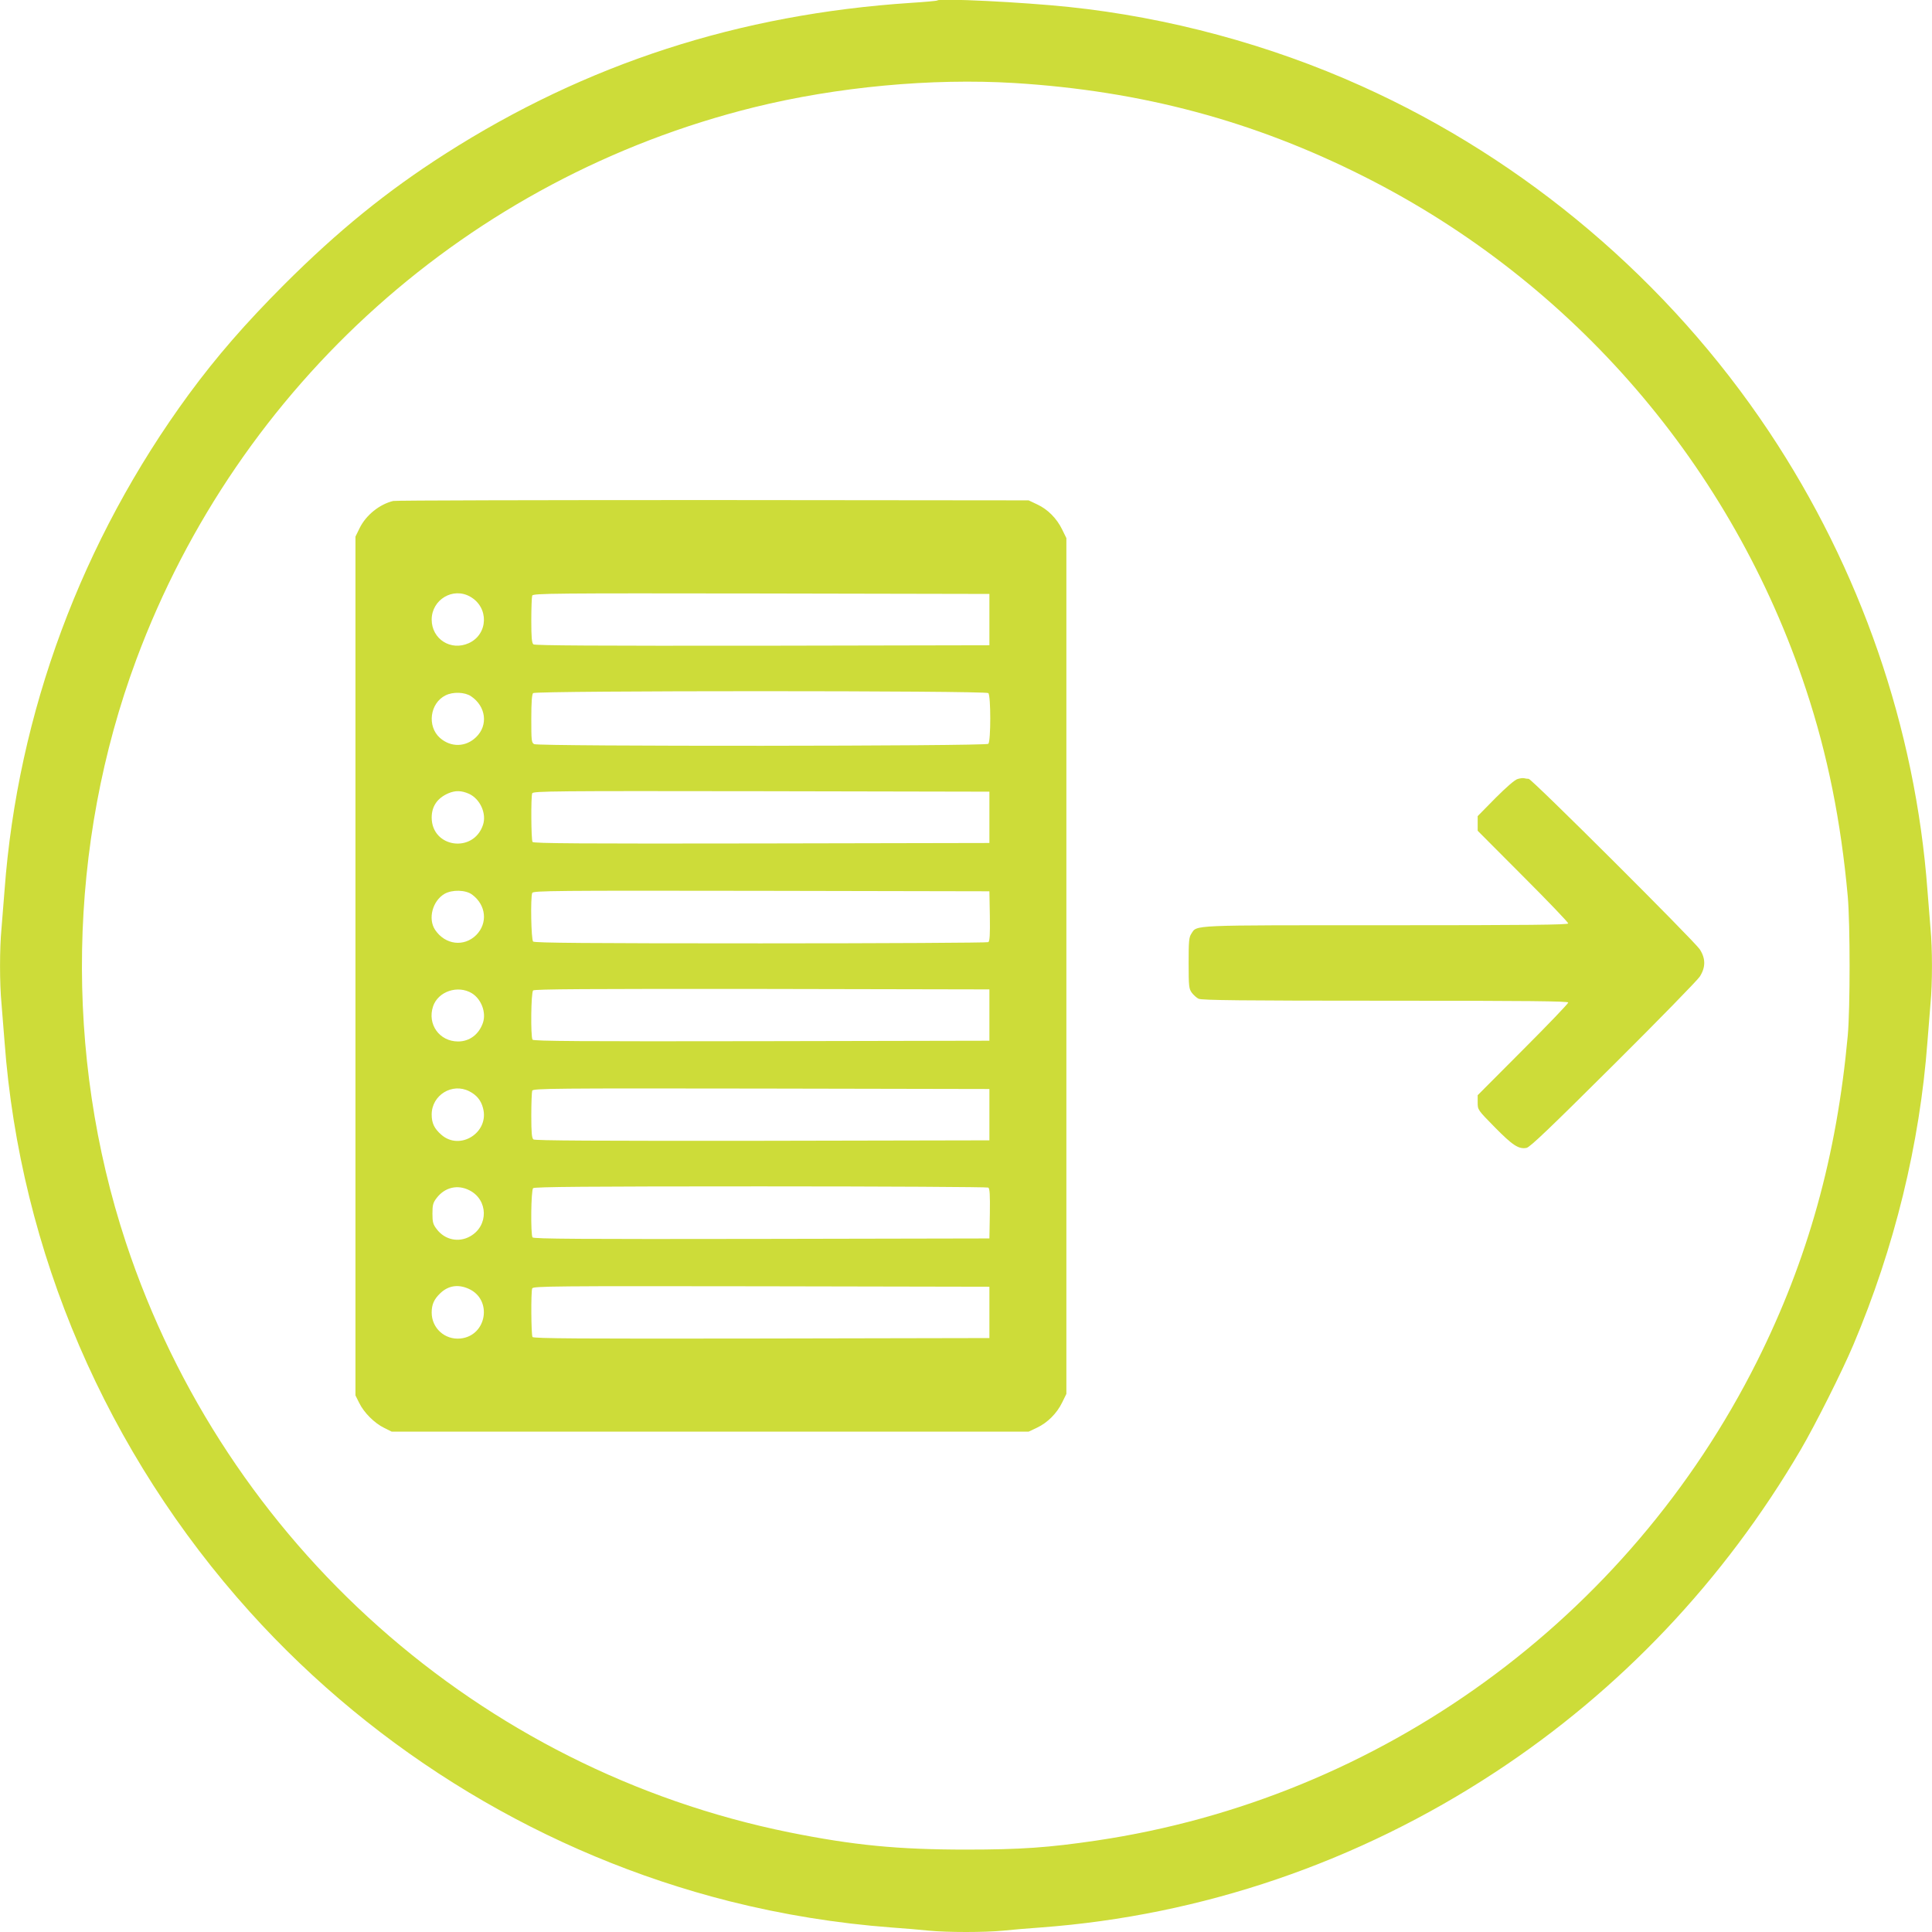
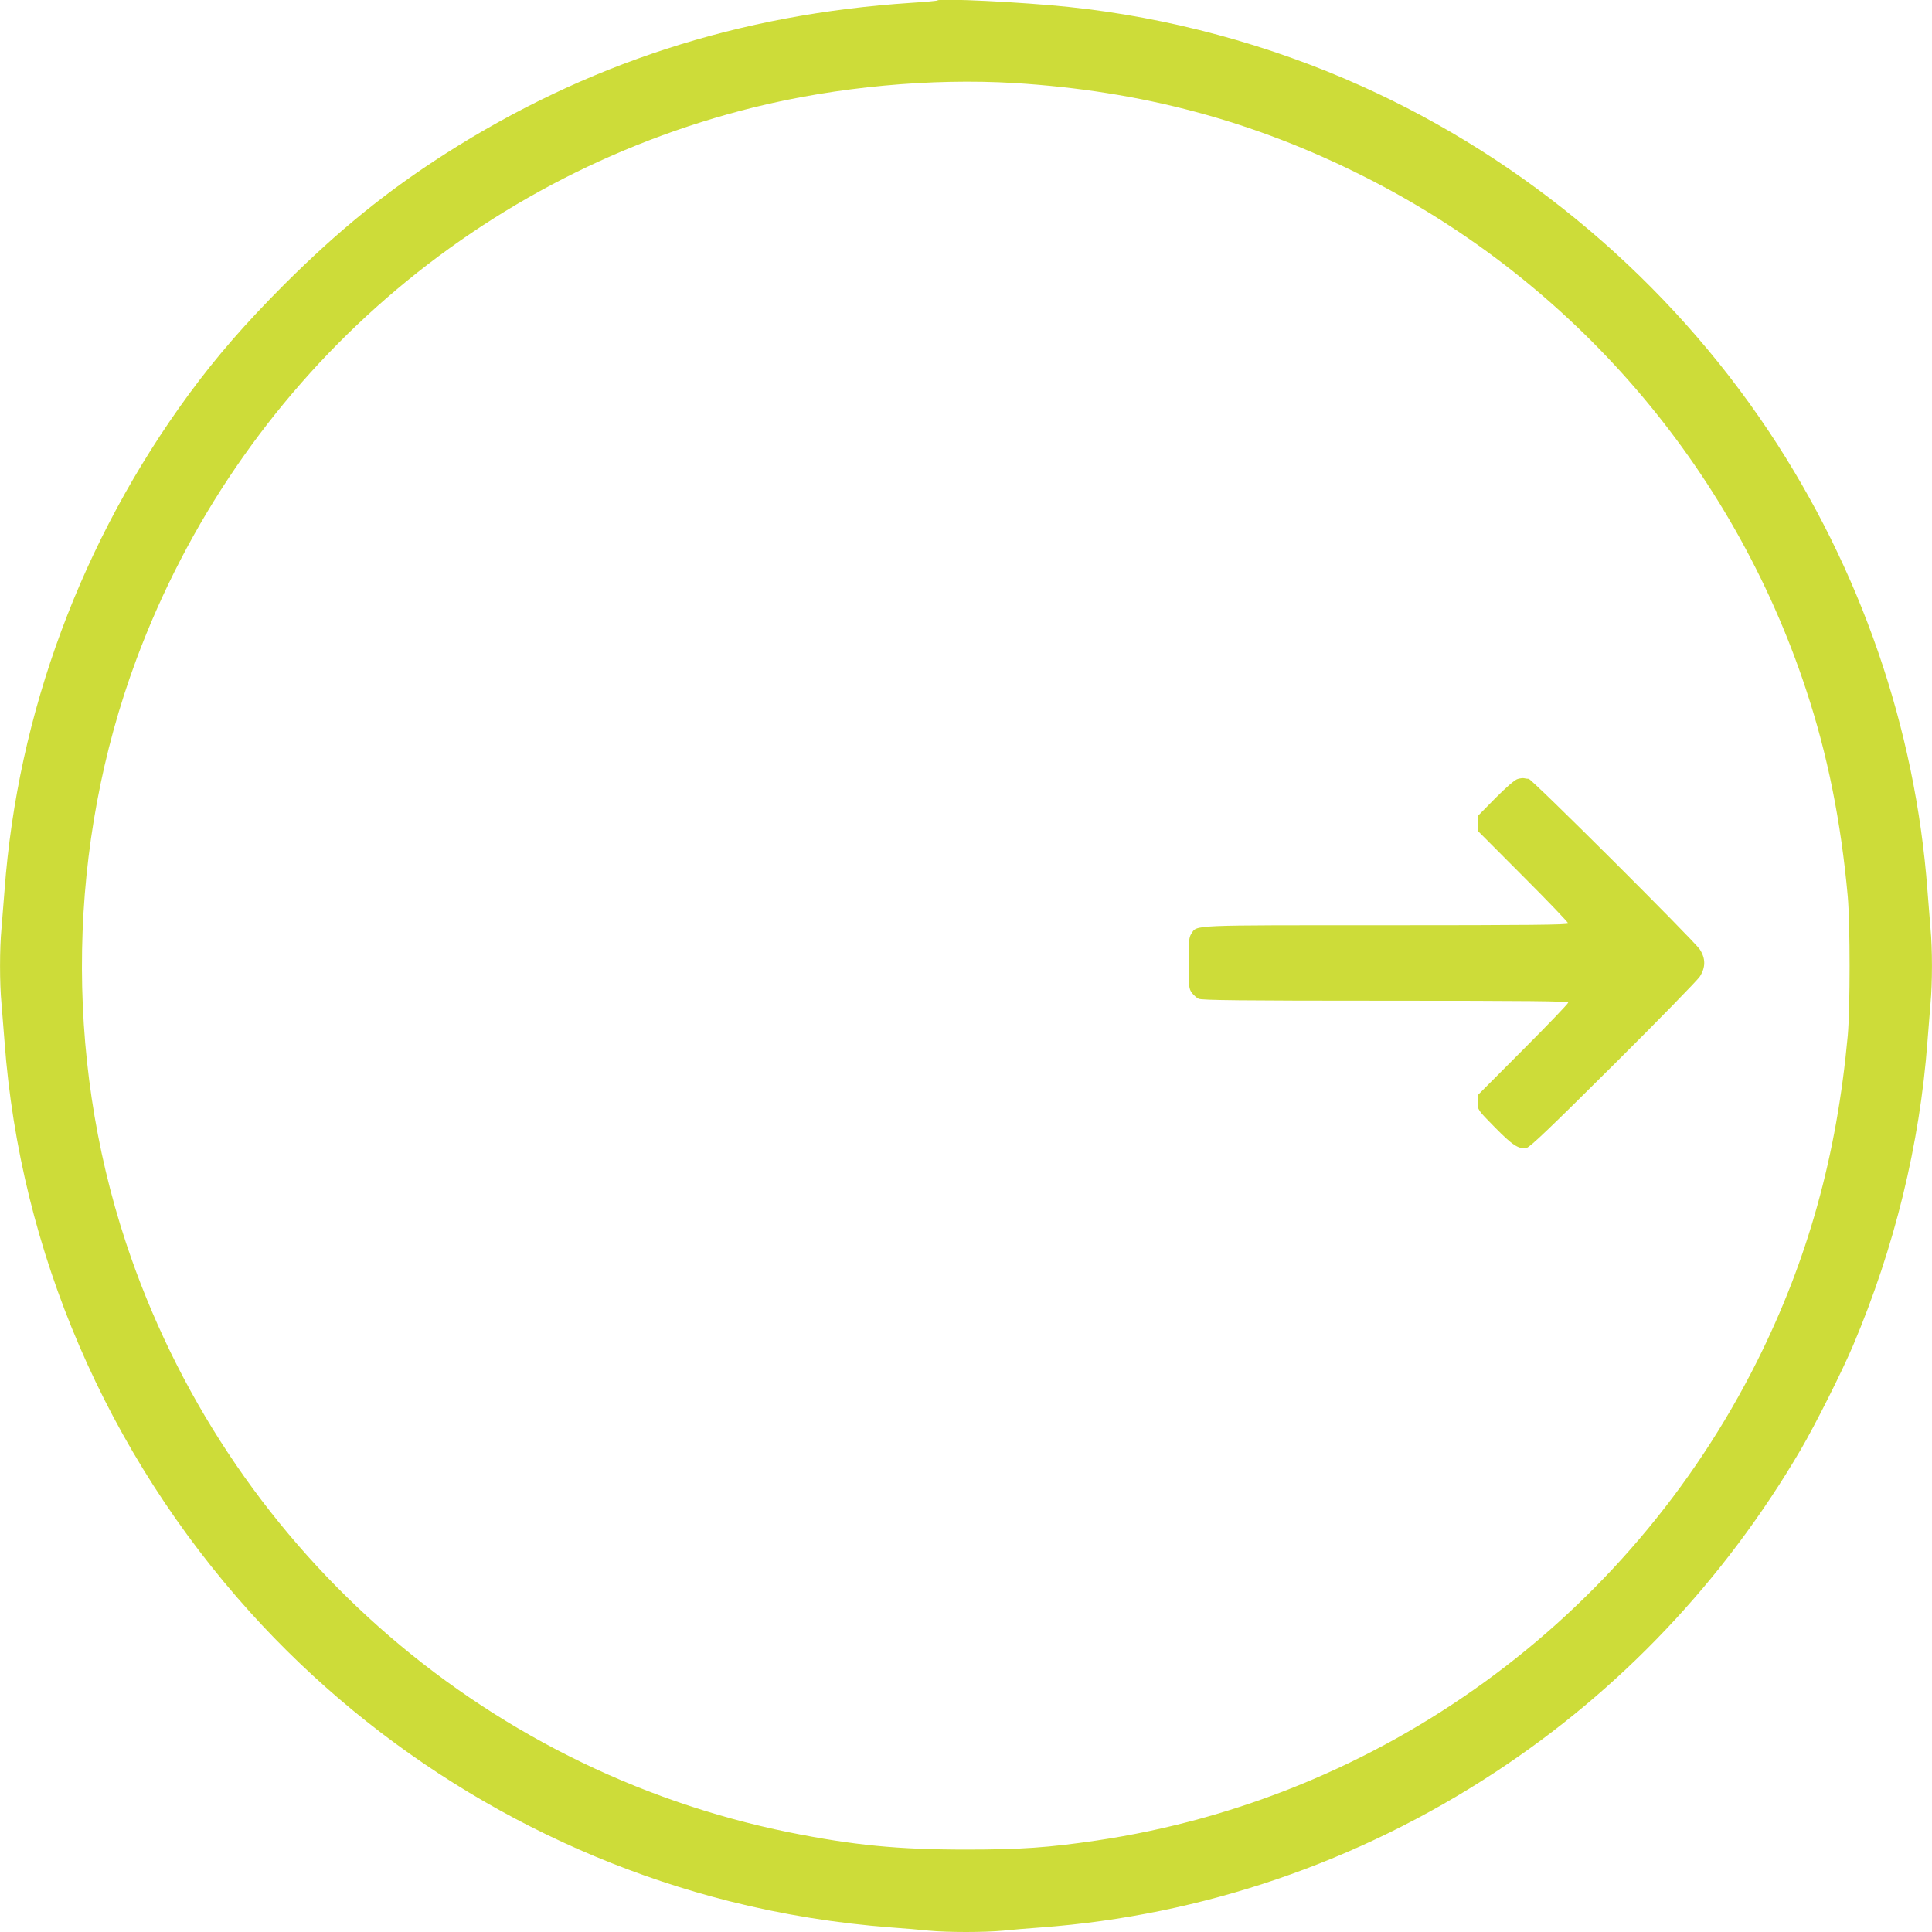
<svg xmlns="http://www.w3.org/2000/svg" version="1.0" width="1280pt" height="1280pt" viewBox="0 0 1280 1280" preserveAspectRatio="xMidYMid meet">
  <g transform="translate(0,1280) scale(0.1,-0.1)" fill="#cddc39" stroke="none">
    <path d="M6210 12797 c-3 -3 -81 -10 -175 -16 -1138 -75 -2150 -403 -3085 -1000 -388 -248 -710 -510 -1066 -865 -262 -263 -447 -476 -632 -727 -711 -970 -1135 -2112 -1222 -3289 -6 -80 -15 -192 -20 -250 -13 -134 -13 -366 0 -500 5 -58 14 -170 20 -250 103 -1394 677 -2727 1626 -3780 845 -937 1957 -1608 3176 -1916 353 -89 715 -147 1073 -174 83 -6 194 -15 248 -21 125 -12 369 -12 494 0 54 6 166 15 248 21 1069 79 2103 432 3010 1028 828 543 1516 1269 2025 2137 96 164 274 518 348 693 274 647 441 1331 492 2012 6 80 15 192 20 250 13 134 13 366 0 500 -5 58 -14 170 -20 250 -80 1078 -444 2131 -1051 3042 -664 996 -1611 1799 -2699 2288 -608 274 -1279 455 -1940 524 -305 32 -854 59 -870 43z m510 -547 c844 -52 1587 -251 2320 -621 1385 -698 2438 -1921 2925 -3396 143 -431 232 -875 277 -1373 16 -183 16 -741 0 -920 -73 -798 -264 -1485 -601 -2159 -856 -1708 -2493 -2896 -4376 -3175 -318 -47 -504 -60 -865 -60 -454 0 -747 29 -1170 114 -2053 416 -3735 1911 -4396 3908 -411 1244 -386 2639 69 3862 679 1825 2208 3192 4092 3659 551 136 1175 194 1725 161z" />
-     <path d="M2605 9481 c-91 -22 -180 -94 -222 -179 l-28 -57 0 -2845 0 -2845 25 -50 c31 -64 101 -134 165 -165 l50 -25 2110 0 2110 0 55 26 c70 33 132 95 167 167 l28 57 0 2835 0 2835 -28 57 c-36 74 -96 134 -165 166 l-57 27 -2090 2 c-1149 0 -2103 -2 -2120 -6z m510 -634 c126 -71 120 -249 -9 -308 -119 -54 -246 27 -246 156 0 132 141 217 255 152z m3440 -152 l0 -170 -1504 -3 c-1103 -1 -1507 1 -1517 9 -11 9 -14 47 -14 159 0 82 3 155 6 164 6 15 146 16 1518 14 l1511 -3 0 -170z m-7 -487 c17 -17 17 -319 0 -336 -16 -16 -2979 -18 -3009 -2 -18 10 -19 23 -19 168 0 110 4 162 12 170 17 17 2999 17 3016 0z m-3427 -21 c99 -67 115 -192 33 -271 -68 -66 -166 -69 -239 -5 -87 77 -67 231 37 282 49 25 128 22 169 -6z m-14 -646 c74 -34 118 -131 93 -206 -63 -190 -339 -152 -340 48 0 75 37 129 110 161 47 20 87 19 137 -3z m3448 -156 l0 -170 -1509 -3 c-1201 -2 -1511 0 -1518 10 -9 15 -11 299 -2 322 6 15 146 16 1518 14 l1511 -3 0 -170z m-3427 -512 c93 -69 105 -189 27 -268 -81 -80 -205 -65 -272 34 -49 73 -18 192 62 239 51 29 140 27 183 -5z m3430 -142 c2 -125 -1 -166 -10 -173 -7 -4 -686 -8 -1509 -8 -1150 0 -1498 3 -1507 12 -13 13 -18 291 -6 322 6 15 146 16 1518 14 l1511 -3 3 -164z m-3431 -512 c62 -39 95 -126 73 -194 -26 -77 -88 -125 -165 -125 -124 0 -205 114 -166 232 33 100 165 144 258 87z m3428 -144 l0 -170 -1509 -3 c-1201 -2 -1511 0 -1518 10 -13 22 -10 312 4 326 9 9 355 11 1518 10 l1505 -3 0 -170z m-3446 -505 c48 -24 78 -60 91 -111 44 -161 -152 -286 -276 -177 -47 41 -64 77 -64 134 0 129 136 212 249 154z m3446 -155 l0 -170 -1504 -3 c-1103 -1 -1507 1 -1517 9 -11 9 -14 47 -14 159 0 82 3 155 6 164 6 15 146 16 1518 14 l1511 -3 0 -170z m-3445 -501 c125 -63 128 -236 5 -305 -76 -43 -168 -24 -222 48 -24 31 -28 46 -28 103 0 57 4 72 28 103 54 71 139 91 217 51z m3438 18 c9 -7 12 -48 10 -173 l-3 -164 -1509 -3 c-1201 -2 -1511 0 -1518 10 -13 22 -10 312 4 326 9 9 357 12 1508 12 822 0 1501 -4 1508 -8z m-3442 -671 c159 -72 119 -312 -56 -329 -103 -10 -190 69 -190 172 0 54 16 89 57 128 53 51 119 61 189 29z m3449 -156 l0 -170 -1509 -3 c-1201 -2 -1511 0 -1518 10 -9 15 -11 299 -2 322 6 15 146 16 1518 14 l1511 -3 0 -170z" />
    <path d="M10055 7639 c-19 -5 -75 -54 -148 -127 l-117 -119 0 -49 0 -48 300 -301 c165 -165 300 -306 300 -313 0 -9 -259 -12 -1205 -12 -1314 0 -1253 3 -1292 -56 -16 -24 -18 -50 -18 -195 0 -154 2 -170 21 -196 11 -15 32 -34 45 -40 19 -10 294 -13 1237 -13 951 0 1212 -3 1212 -12 0 -7 -135 -148 -300 -313 l-300 -301 0 -48 c0 -49 0 -49 113 -164 119 -121 159 -147 211 -137 24 6 152 128 575 549 299 297 556 561 572 585 40 62 40 121 0 182 -41 60 -1113 1129 -1133 1129 -9 0 -22 2 -30 4 -7 2 -27 0 -43 -5z" />
  </g>
</svg>